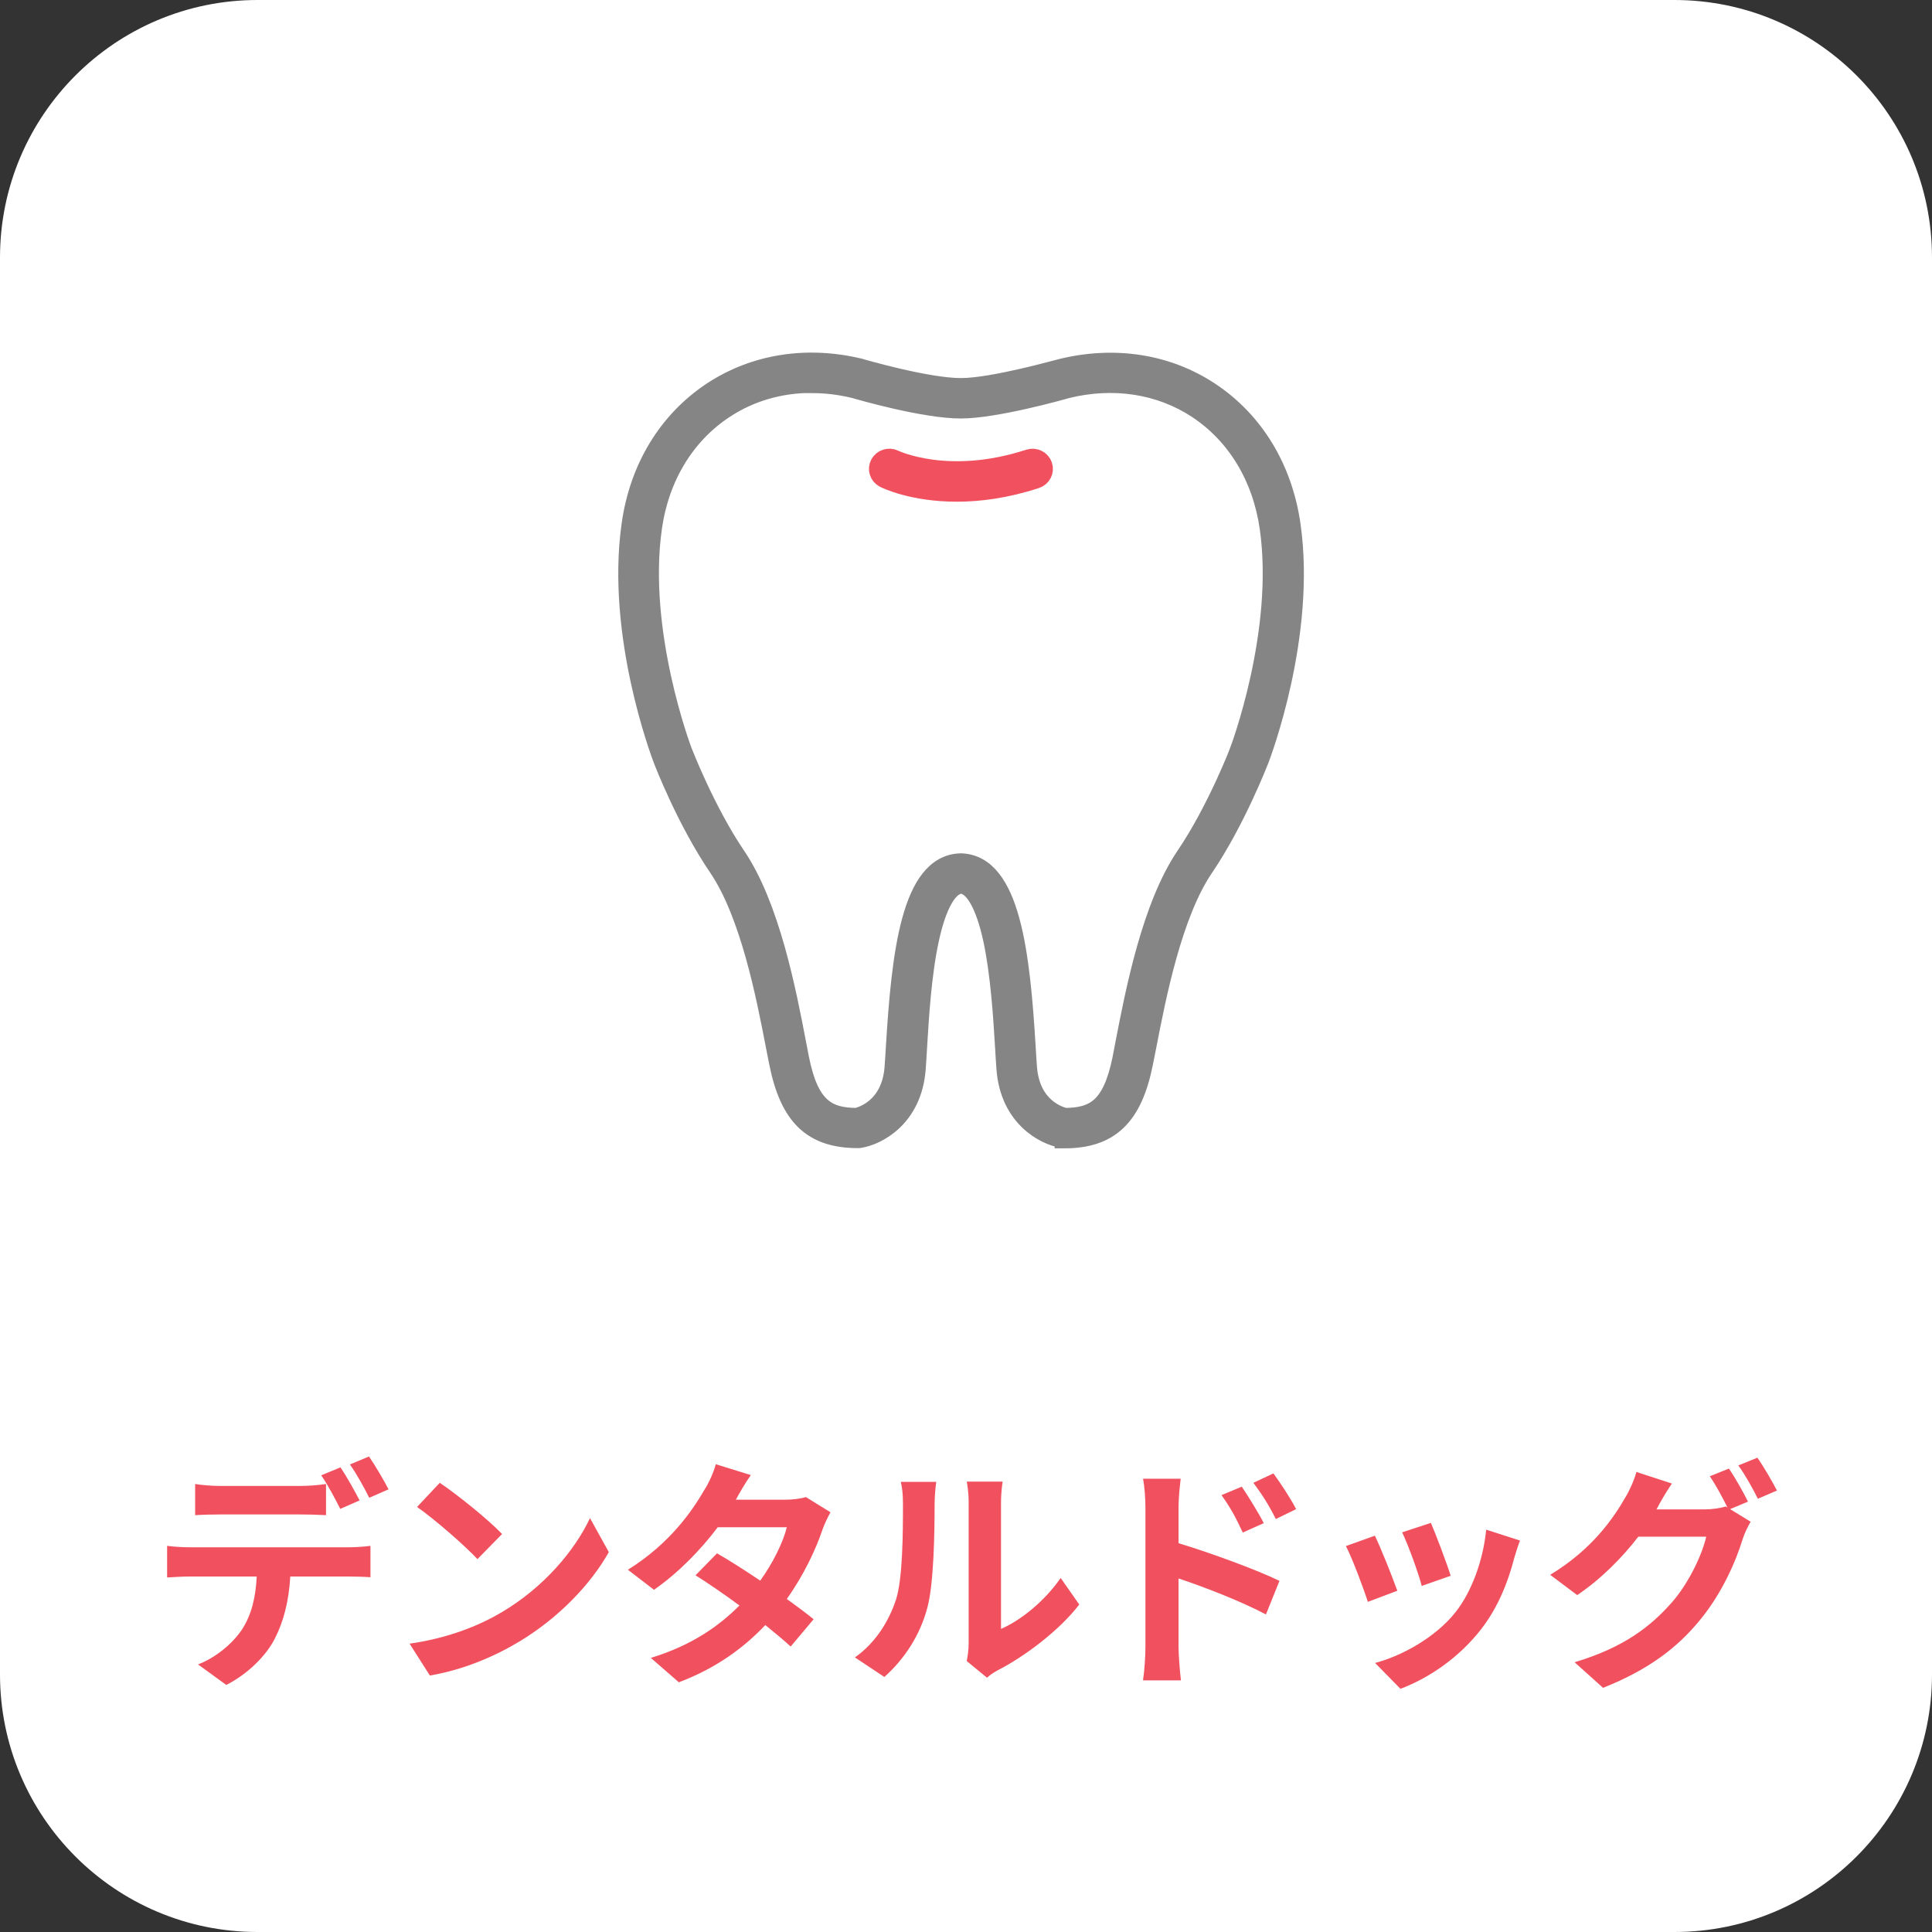
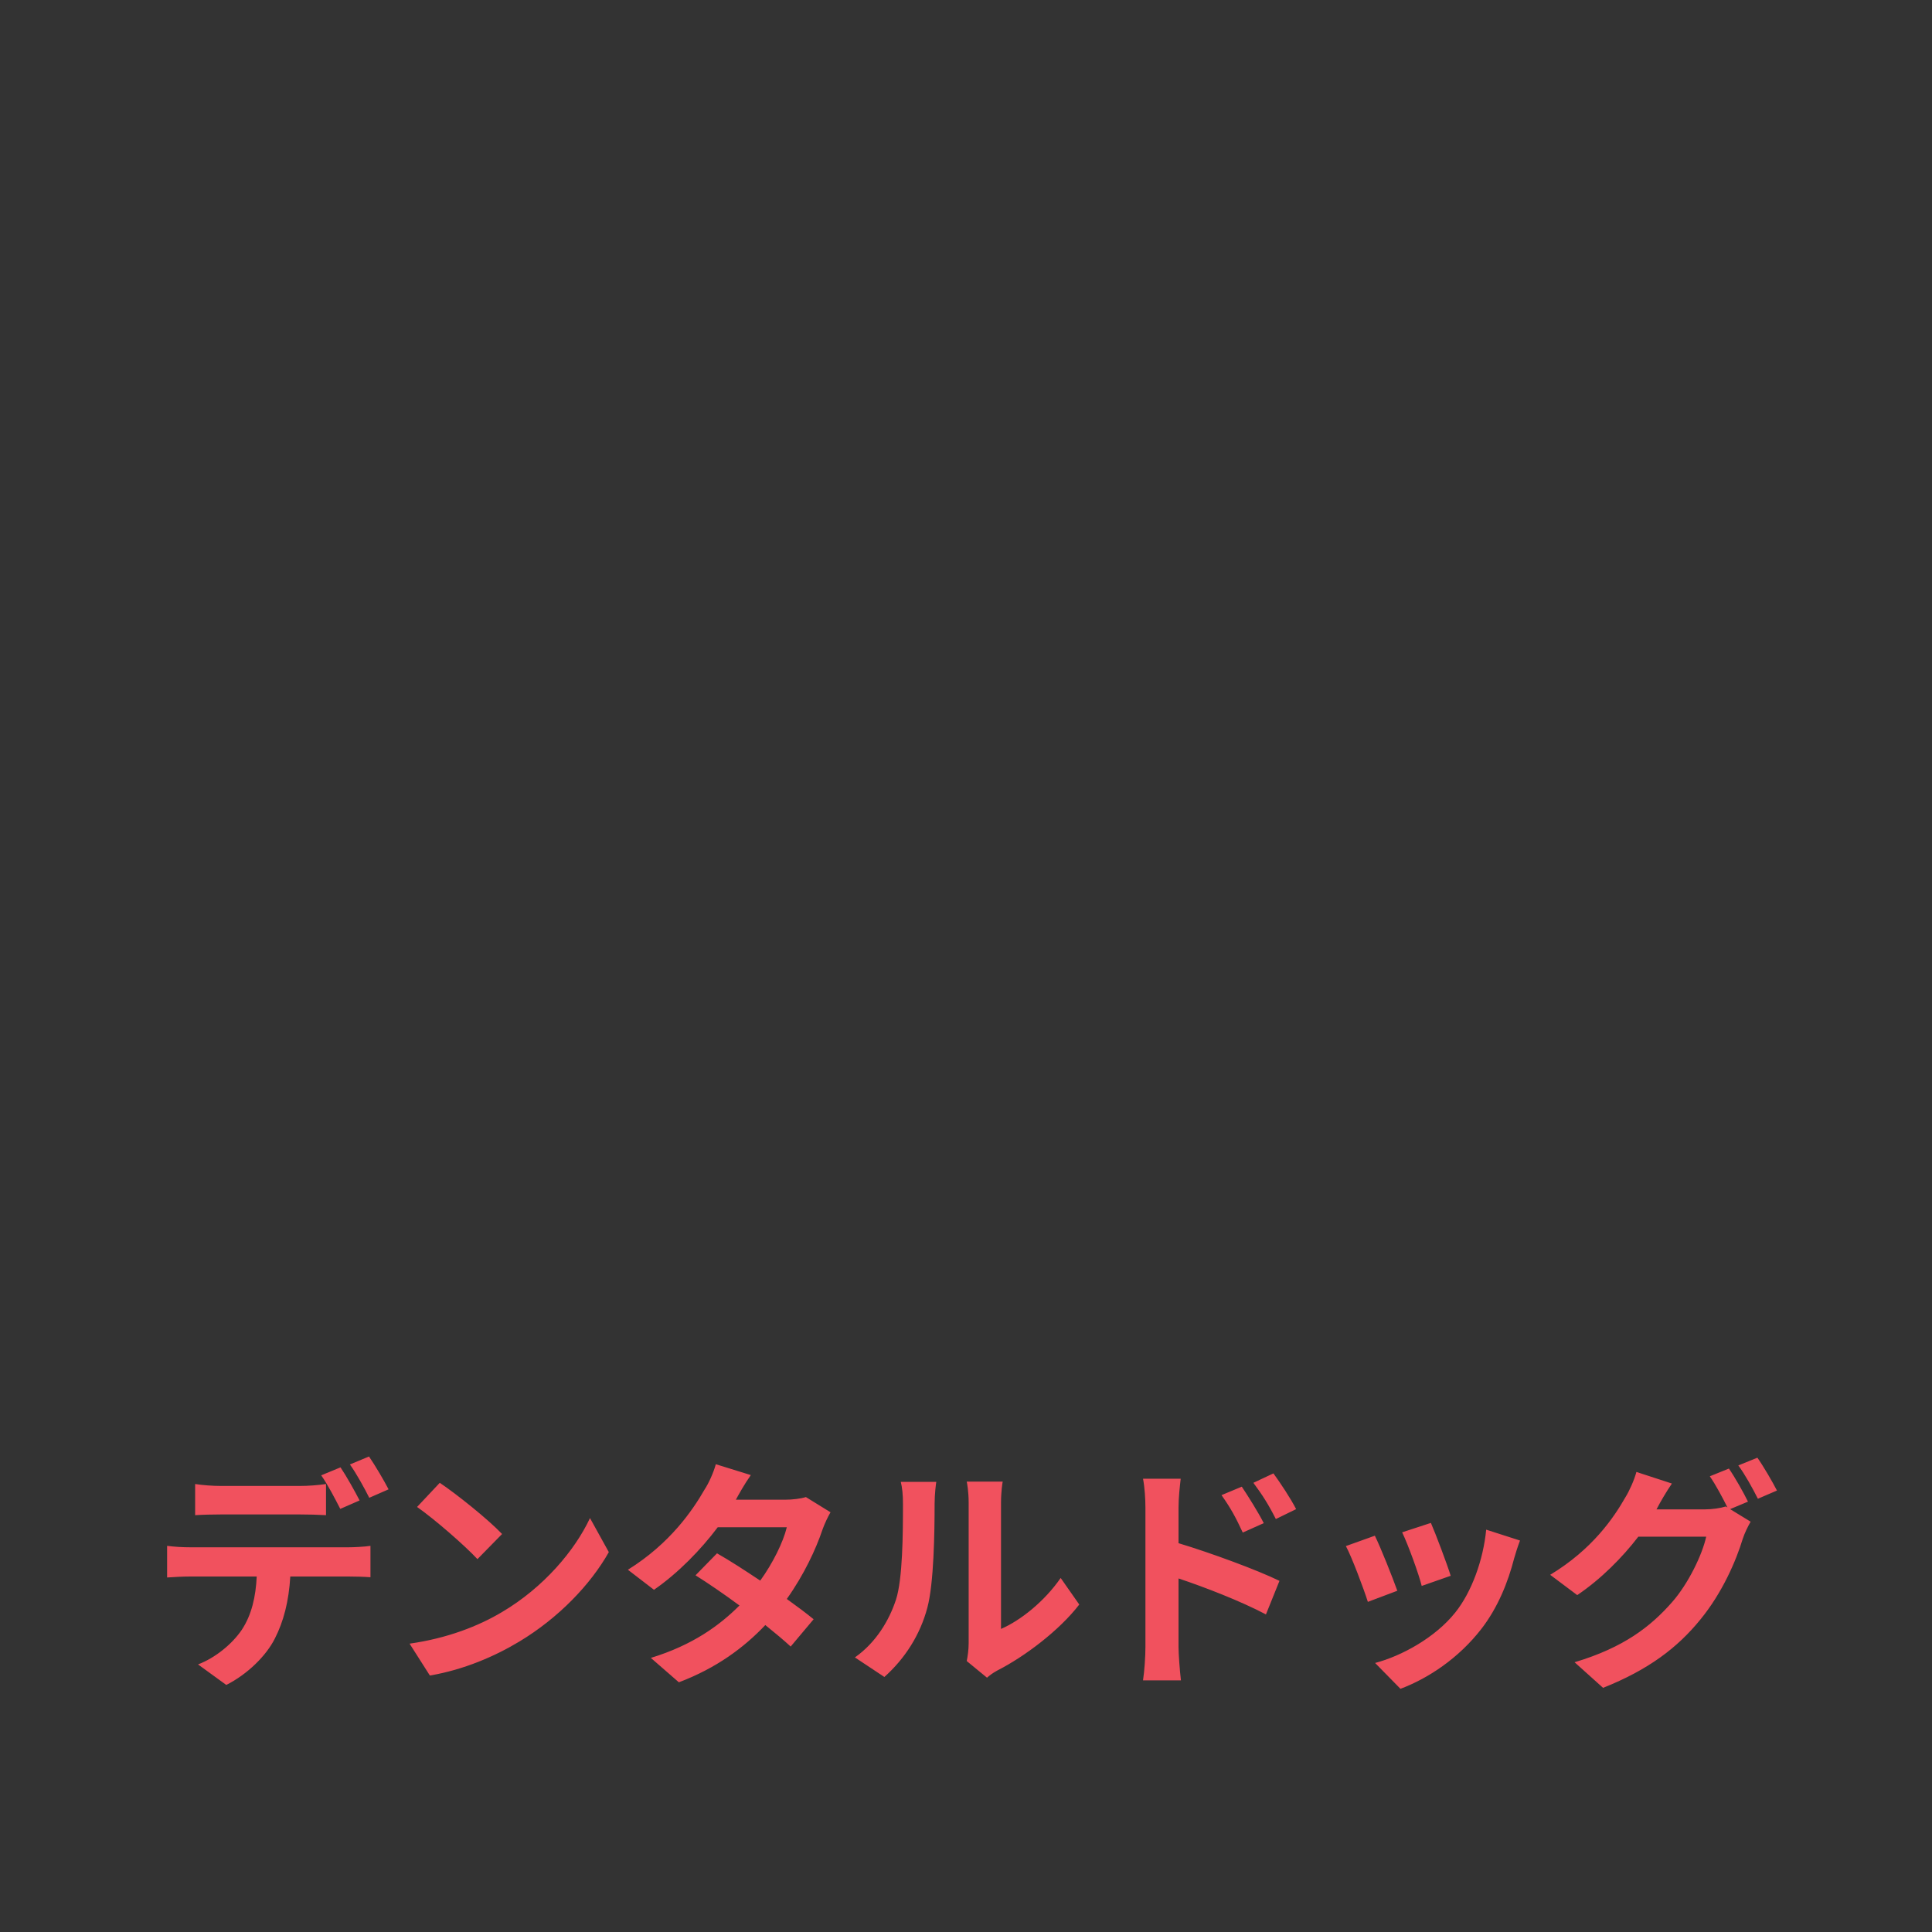
<svg xmlns="http://www.w3.org/2000/svg" width="80" height="80" viewBox="0 0 80 80" fill="none">
  <rect x="0" y="0" width="80" height="80" fill="#333333" stroke="none" />
-   <path d="M0 10.667C0 4.776 4.776 0 10.667 0H69.333C75.224 0 80 4.776 80 10.667V69.333C80 75.224 75.224 80 69.333 80H10.667C4.776 80 0 75.224 0 69.333V10.667Z" fill="white" />
-   <path d="M44.068 47.142C44.068 47.142 44.022 47.142 43.996 47.137C43.255 47.02 41.816 46.27 41.66 44.264C41.64 44.011 41.624 43.712 41.603 43.373C41.526 42.091 41.417 40.344 41.111 38.905C40.796 37.451 40.33 36.636 39.796 36.605C39.263 36.636 38.792 37.451 38.481 38.905C38.17 40.339 38.067 42.091 37.989 43.373C37.968 43.717 37.953 44.011 37.932 44.264C37.777 46.27 36.337 47.02 35.597 47.137C35.571 47.137 35.55 47.142 35.524 47.142C33.644 47.142 32.692 46.235 32.246 44.006C32.205 43.803 32.163 43.576 32.112 43.327C31.718 41.281 31.055 37.851 29.74 35.916C28.414 33.966 27.472 31.519 27.436 31.418C27.358 31.21 25.489 26.281 26.136 21.732C26.462 19.382 27.658 17.422 29.491 16.211C31.252 15.051 33.427 14.711 35.623 15.248C35.628 15.248 35.638 15.248 35.643 15.253C35.669 15.264 38.377 16.054 39.791 16.054C41.127 16.054 43.913 15.258 43.944 15.253C43.949 15.253 43.954 15.253 43.959 15.253C46.155 14.716 48.335 15.056 50.09 16.216C51.924 17.427 53.12 19.387 53.456 21.743C54.104 26.291 52.234 31.22 52.157 31.428C52.115 31.529 51.173 33.976 49.852 35.926C48.542 37.856 47.879 41.286 47.481 43.337C47.434 43.586 47.388 43.814 47.346 44.016C46.901 46.24 45.948 47.152 44.068 47.152V47.142ZM33.603 15.871C32.298 15.871 31.05 16.231 29.989 16.935C28.368 18.004 27.306 19.752 27.011 21.859C26.395 26.185 28.244 31.069 28.264 31.119C28.275 31.144 29.212 33.576 30.475 35.44C31.889 37.517 32.572 41.058 32.976 43.17C33.023 43.413 33.07 43.641 33.106 43.844C33.51 45.86 34.25 46.266 35.467 46.276C35.674 46.23 36.896 45.891 37.026 44.204C37.047 43.956 37.062 43.662 37.083 43.322C37.316 39.518 37.715 35.8 39.77 35.734C39.781 35.734 39.791 35.734 39.796 35.734C41.852 35.8 42.251 39.518 42.484 43.322C42.504 43.662 42.52 43.95 42.541 44.204C42.67 45.886 43.887 46.225 44.099 46.276C45.316 46.266 46.051 45.865 46.461 43.844C46.502 43.641 46.543 43.413 46.59 43.17C46.999 41.058 47.683 37.517 49.096 35.44C50.36 33.576 51.302 31.144 51.307 31.119C51.328 31.069 53.177 26.185 52.56 21.859C52.26 19.757 51.204 18.009 49.583 16.935C48.04 15.917 46.119 15.618 44.177 16.094C43.97 16.155 41.22 16.93 39.786 16.93C38.274 16.93 35.607 16.16 35.389 16.094C34.789 15.947 34.188 15.877 33.598 15.877L33.603 15.871Z" fill="#858585" stroke="#858585" stroke-width="0.798" stroke-miterlimit="10" stroke-linecap="round" />
-   <path d="M39.614 20.375C37.792 20.375 36.689 19.838 36.621 19.802C36.404 19.691 36.316 19.428 36.43 19.215C36.544 19.002 36.808 18.916 37.031 19.027C37.056 19.038 39.267 20.096 42.613 19.002C42.846 18.926 43.099 19.048 43.177 19.276C43.255 19.504 43.13 19.752 42.898 19.828C41.65 20.238 40.541 20.375 39.62 20.375H39.614Z" fill="#F1515E" stroke="#F1515E" stroke-width="0.798" stroke-miterlimit="10" stroke-linecap="round" />
  <path d="M8.08 61.45C8.4 61.5 8.81 61.53 9.15 61.53H12.42C12.76 61.53 13.16 61.5 13.5 61.45V62.74C13.16 62.72 12.77 62.71 12.42 62.71H9.15C8.81 62.71 8.38 62.72 8.08 62.74V61.45ZM6.92 64.01C7.22 64.05 7.57 64.07 7.88 64.07H14.43C14.64 64.07 15.08 64.05 15.34 64.01V65.31C15.09 65.29 14.71 65.28 14.43 65.28H12.02C11.96 66.31 11.74 67.15 11.38 67.85C11.03 68.55 10.26 69.32 9.37 69.77L8.2 68.92C8.91 68.65 9.61 68.08 10.01 67.49C10.42 66.87 10.59 66.12 10.63 65.28H7.88C7.59 65.28 7.2 65.3 6.92 65.32V64.01ZM14.1 60.76C14.35 61.13 14.7 61.76 14.89 62.13L14.09 62.48C13.88 62.07 13.57 61.47 13.3 61.09L14.1 60.76ZM15.28 60.31C15.54 60.69 15.91 61.32 16.09 61.67L15.29 62.02C15.08 61.6 14.76 61.02 14.49 60.64L15.28 60.31ZM18.21 61.4C18.91 61.87 20.21 62.91 20.79 63.52L19.77 64.56C19.25 64 18 62.91 17.27 62.4L18.21 61.4ZM16.96 68.06C18.52 67.84 19.82 67.33 20.79 66.75C22.5 65.74 23.8 64.21 24.43 62.86L25.21 64.27C24.45 65.62 23.12 67 21.51 67.97C20.5 68.58 19.21 69.14 17.8 69.38L16.96 68.06ZM31.09 61.08C30.84 61.43 30.59 61.88 30.47 62.1H32.5C32.81 62.1 33.15 62.06 33.37 61.99L34.39 62.62C34.28 62.81 34.15 63.08 34.06 63.33C33.79 64.14 33.29 65.21 32.58 66.21C33.01 66.52 33.4 66.81 33.69 67.05L32.74 68.18C32.47 67.93 32.1 67.62 31.69 67.29C30.81 68.22 29.67 69.07 28.11 69.66L26.95 68.65C28.68 68.12 29.79 67.31 30.62 66.48C29.97 66 29.31 65.55 28.8 65.23L29.69 64.32C30.22 64.62 30.85 65.03 31.48 65.45C32 64.73 32.43 63.86 32.58 63.24H29.72C29.02 64.17 28.09 65.13 27.08 65.83L26 65C27.75 63.91 28.68 62.54 29.18 61.67C29.34 61.43 29.55 60.97 29.64 60.63L31.09 61.08ZM40.03 68.78C40.07 68.59 40.11 68.31 40.11 68.04V62.21C40.11 61.76 40.04 61.38 40.03 61.35H41.52C41.51 61.38 41.45 61.77 41.45 62.22V67.45C42.26 67.1 43.25 66.31 43.92 65.34L44.69 66.44C43.86 67.52 42.42 68.6 41.3 69.17C41.08 69.29 40.96 69.39 40.87 69.47L40.03 68.78ZM35.4 68.63C36.28 68.01 36.82 67.09 37.1 66.24C37.38 65.38 37.39 63.49 37.39 62.28C37.39 61.88 37.36 61.61 37.3 61.36H38.77C38.76 61.41 38.7 61.85 38.7 62.27C38.7 63.45 38.67 65.56 38.4 66.57C38.1 67.7 37.47 68.68 36.62 69.44L35.4 68.63ZM51.42 61.56C51.7 61.98 52.1 62.62 52.33 63.07L51.46 63.46C51.17 62.83 50.95 62.43 50.58 61.91L51.42 61.56ZM52.73 61.01C53.02 61.41 53.44 62.04 53.67 62.49L52.83 62.9C52.51 62.27 52.27 61.9 51.9 61.4L52.73 61.01ZM47.43 68.19V62.44C47.43 62.08 47.4 61.59 47.33 61.23H48.89C48.85 61.58 48.8 62.02 48.8 62.44V63.9C50.13 64.3 52.06 65.01 52.98 65.46L52.42 66.85C51.38 66.3 49.88 65.72 48.8 65.36V68.19C48.8 68.47 48.85 69.17 48.9 69.58H47.33C47.39 69.19 47.43 68.58 47.43 68.19ZM59.25 63.06C59.44 63.49 59.93 64.79 60.07 65.25L58.87 65.67C58.75 65.18 58.31 63.97 58.06 63.45L59.25 63.06ZM62.94 63.79C62.82 64.11 62.76 64.32 62.7 64.52C62.44 65.53 62.02 66.57 61.34 67.45C60.41 68.65 59.16 69.49 57.99 69.93L56.94 68.86C58.04 68.57 59.43 67.81 60.26 66.77C60.94 65.92 61.42 64.59 61.54 63.34L62.94 63.79ZM56.93 63.59C57.18 64.1 57.66 65.31 57.86 65.87L56.64 66.33C56.47 65.79 55.97 64.46 55.73 64.02L56.93 63.59ZM71.59 60.81C71.84 61.17 72.2 61.81 72.38 62.18L71.64 62.49L72.49 63.01C72.38 63.2 72.24 63.48 72.16 63.73C71.89 64.62 71.32 65.95 70.41 67.06C69.46 68.23 68.26 69.14 66.38 69.89L65.2 68.83C67.24 68.22 68.35 67.35 69.23 66.35C69.91 65.58 70.49 64.37 70.65 63.63H67.84C67.17 64.5 66.3 65.38 65.31 66.05L64.19 65.21C65.94 64.15 66.82 62.85 67.31 61.99C67.46 61.75 67.67 61.29 67.76 60.95L69.23 61.43C68.99 61.78 68.73 62.23 68.62 62.45C68.61 62.47 68.6 62.48 68.59 62.5H70.59C70.9 62.5 71.24 62.45 71.46 62.38L71.53 62.42C71.33 62.02 71.05 61.49 70.8 61.13L71.59 60.81ZM72.77 60.36C73.03 60.73 73.4 61.37 73.58 61.72L72.79 62.06C72.58 61.64 72.26 61.06 71.98 60.68L72.77 60.36Z" fill="#F1515E" />
</svg>